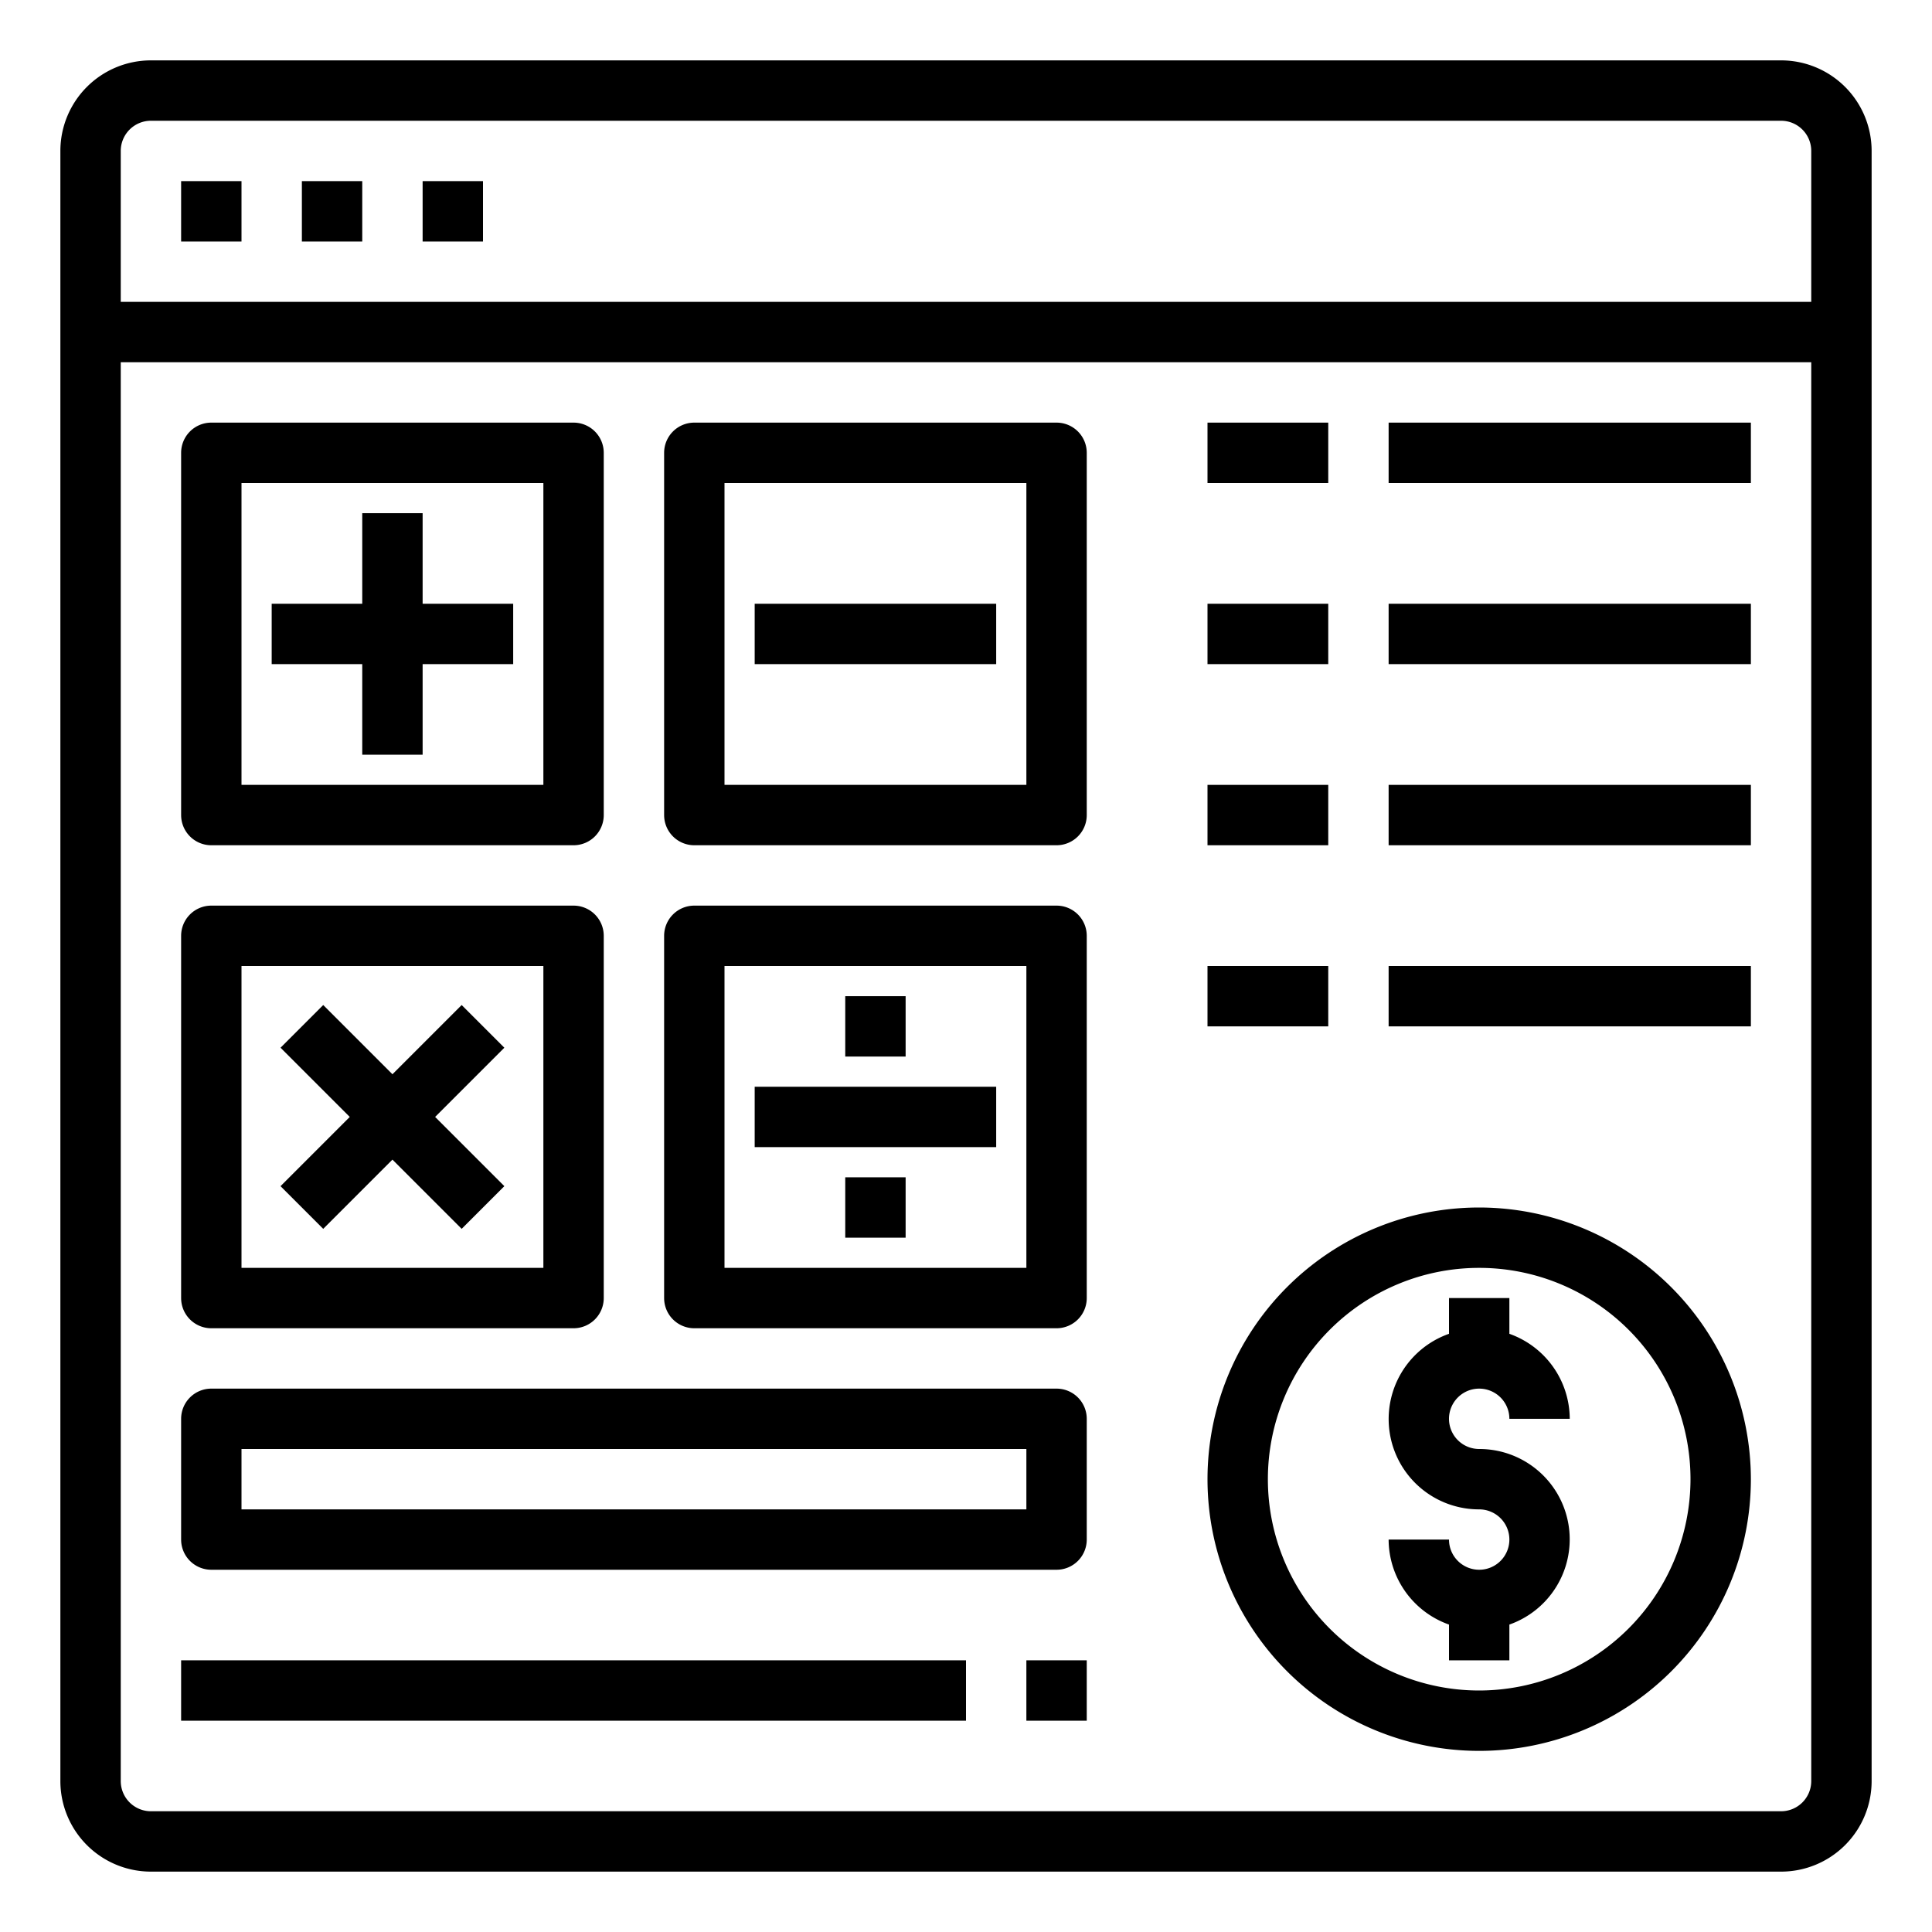
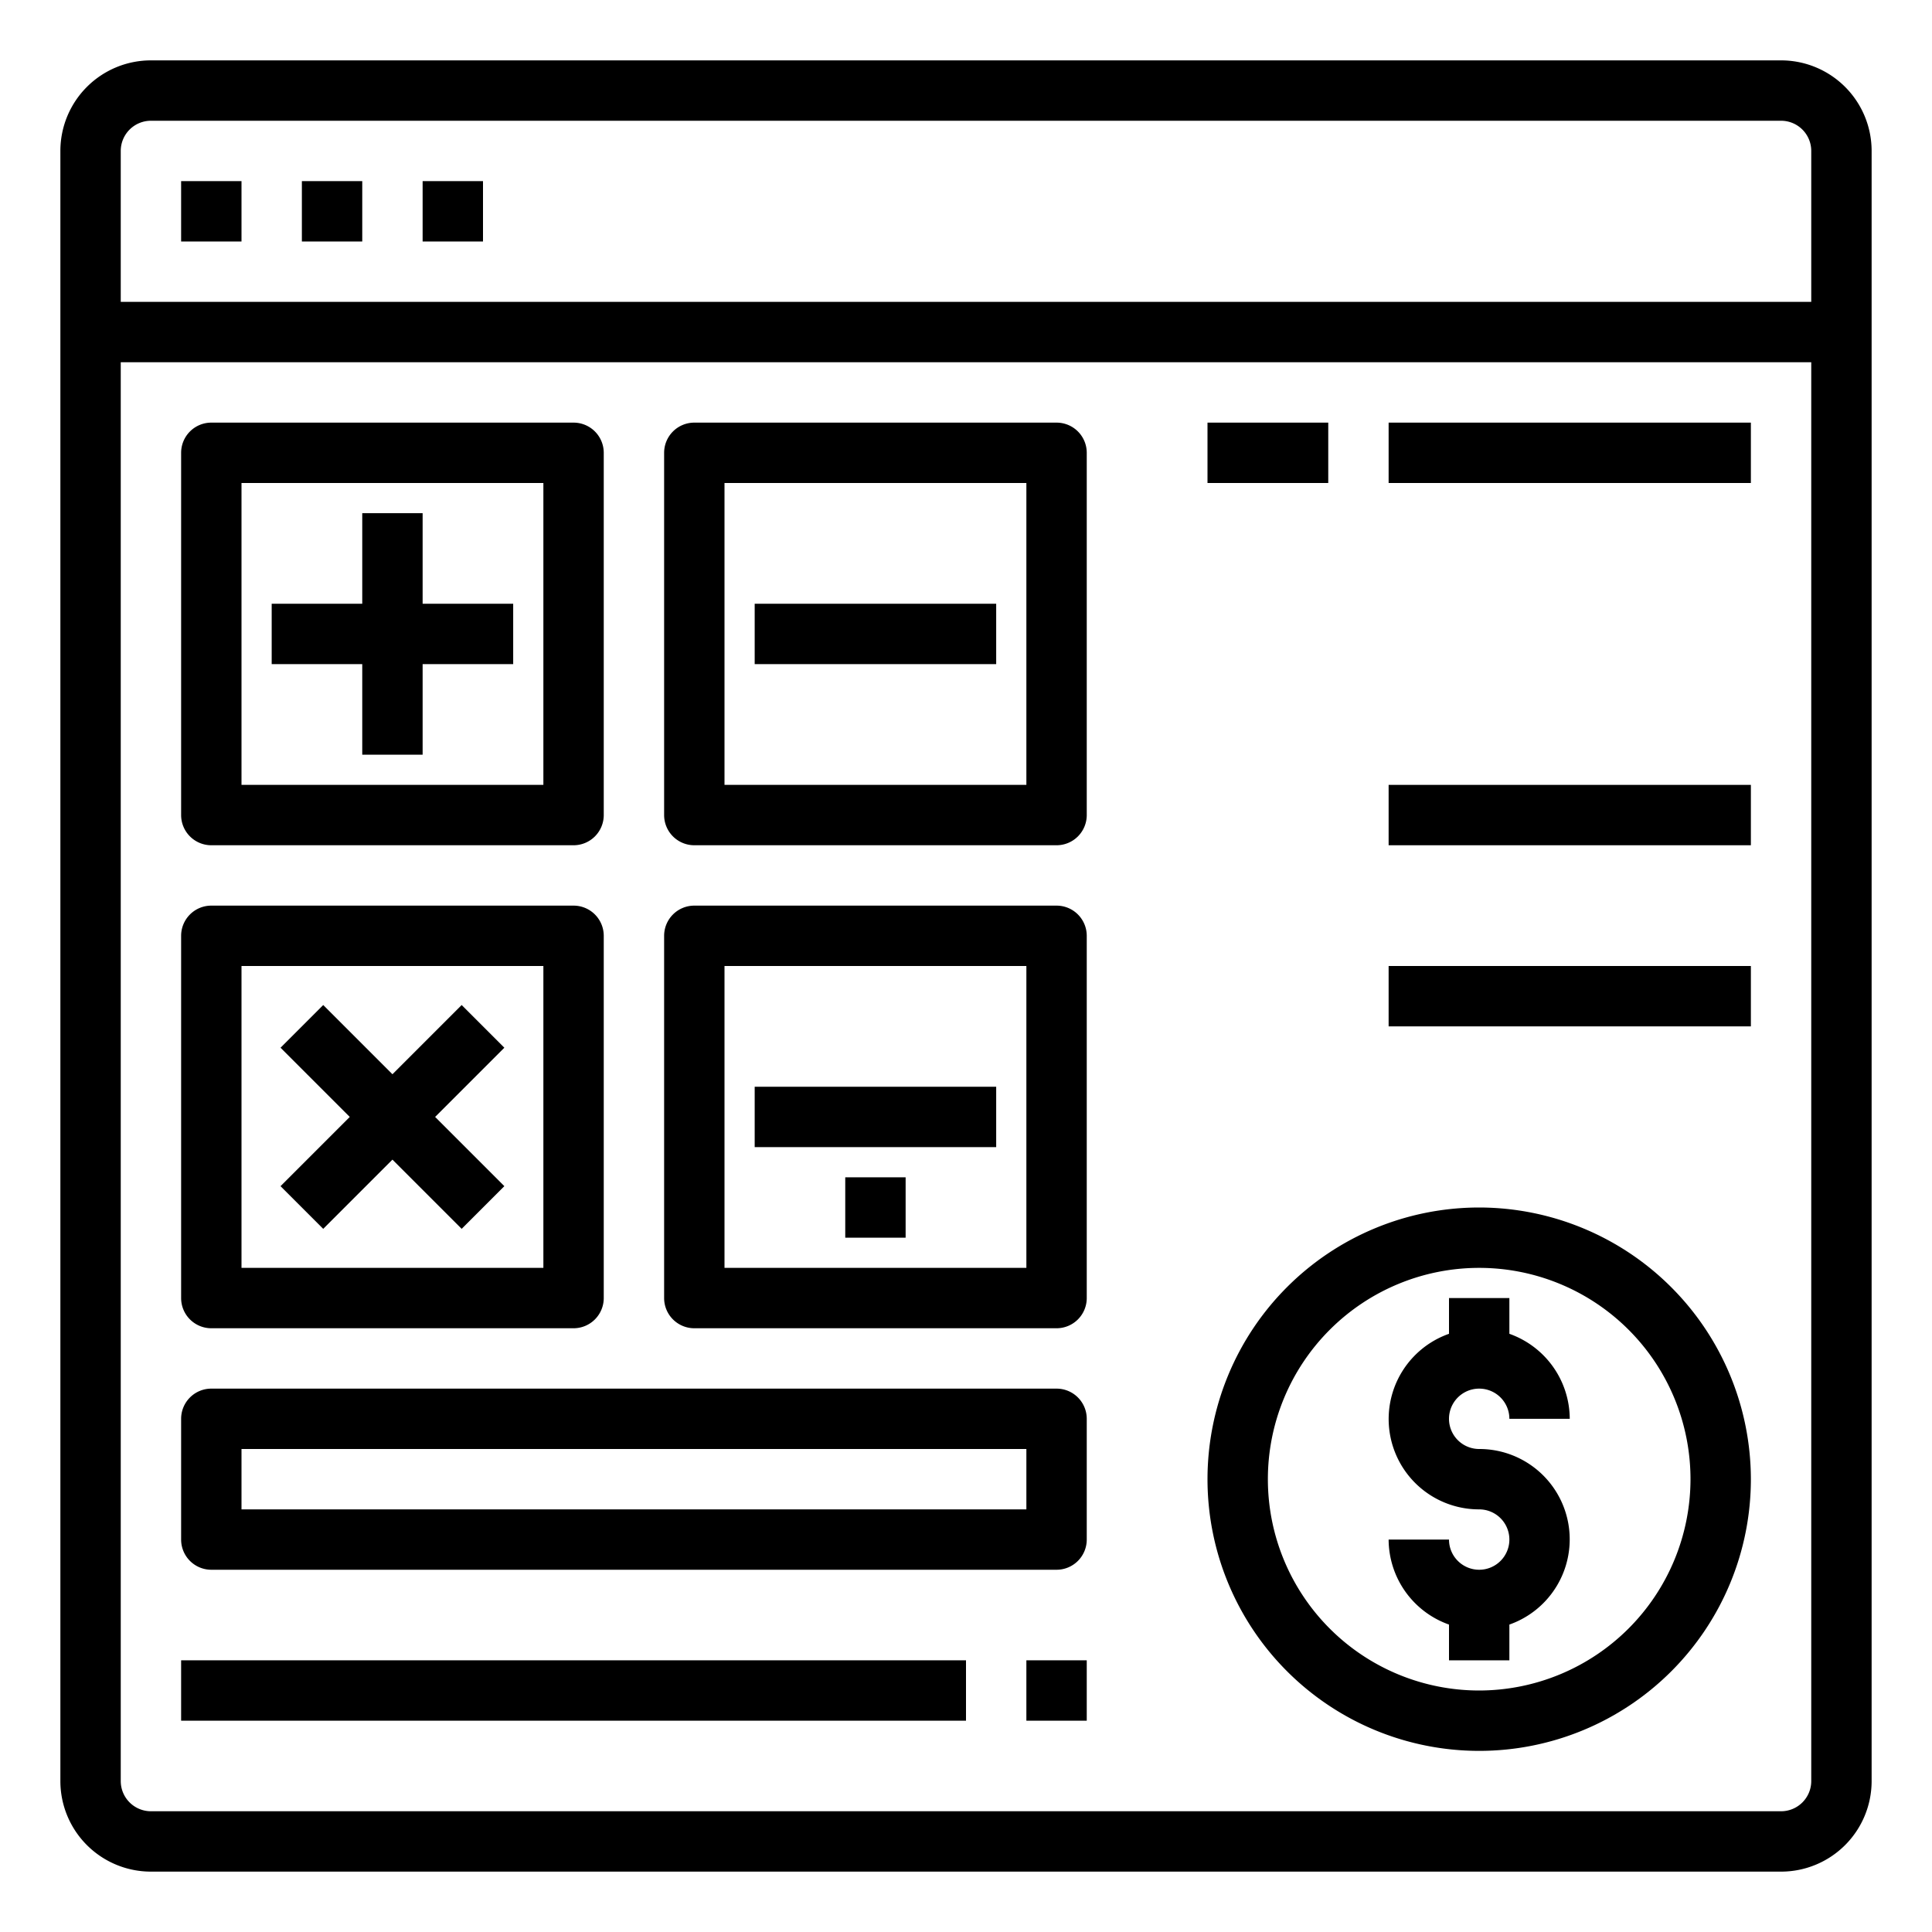
<svg xmlns="http://www.w3.org/2000/svg" height="512" viewBox="0 0 64 64" width="512">
  <g id="Browser">
    <path d="m59 2h-54a3 3 0 0 0 -3 3v54a3 3 0 0 0 3 3h54a3 3 0 0 0 3-3v-54a3 3 0 0 0 -3-3zm-54 2h54a1 1 0 0 1 1 1v5h-56v-5a1 1 0 0 1 1-1zm54 56h-54a1 1 0 0 1 -1-1v-47h56v47a1 1 0 0 1 -1 1z" />
    <path d="m6 6h2v2h-2z" />
    <path d="m10 6h2v2h-2z" />
    <path d="m14 6h2v2h-2z" />
    <path d="m7 28h12a1 1 0 0 0 1-1v-12a1 1 0 0 0 -1-1h-12a1 1 0 0 0 -1 1v12a1 1 0 0 0 1 1zm1-12h10v10h-10z" />
    <path d="m35 14h-12a1 1 0 0 0 -1 1v12a1 1 0 0 0 1 1h12a1 1 0 0 0 1-1v-12a1 1 0 0 0 -1-1zm-1 12h-10v-10h10z" />
    <path d="m35 30h-12a1 1 0 0 0 -1 1v12a1 1 0 0 0 1 1h12a1 1 0 0 0 1-1v-12a1 1 0 0 0 -1-1zm-1 12h-10v-10h10z" />
    <path d="m14 17h-2v3h-3v2h3v3h2v-3h3v-2h-3z" />
    <path d="m25 20h8v2h-8z" />
    <path d="m7 44h12a1 1 0 0 0 1-1v-12a1 1 0 0 0 -1-1h-12a1 1 0 0 0 -1 1v12a1 1 0 0 0 1 1zm1-12h10v10h-10z" />
    <path d="m15.293 33.293-2.293 2.293-2.293-2.293-1.414 1.414 2.293 2.293-2.293 2.293 1.414 1.414 2.293-2.293 2.293 2.293 1.414-1.414-2.293-2.293 2.293-2.293z" />
    <path d="m25 36h8v2h-8z" />
-     <path d="m28 33h2v2h-2z" />
    <path d="m28 39h2v2h-2z" />
    <path d="m49 40a9 9 0 1 0 9 9 9.011 9.011 0 0 0 -9-9zm0 16a7 7 0 1 1 7-7 7.008 7.008 0 0 1 -7 7z" />
    <path d="m49 46a1 1 0 0 1 1 1h2a3 3 0 0 0 -2-2.816v-1.184h-2v1.184a2.993 2.993 0 0 0 1 5.816 1 1 0 1 1 -1 1h-2a3 3 0 0 0 2 2.816v1.184h2v-1.184a2.993 2.993 0 0 0 -1-5.816 1 1 0 0 1 0-2z" />
    <path d="m40 14h4v2h-4z" />
    <path d="m46 14h12v2h-12z" />
-     <path d="m40 20h4v2h-4z" />
-     <path d="m46 20h12v2h-12z" />
-     <path d="m40 26h4v2h-4z" />
    <path d="m46 26h12v2h-12z" />
-     <path d="m40 32h4v2h-4z" />
    <path d="m46 32h12v2h-12z" />
    <path d="m35 46h-28a1 1 0 0 0 -1 1v4a1 1 0 0 0 1 1h28a1 1 0 0 0 1-1v-4a1 1 0 0 0 -1-1zm-1 4h-26v-2h26z" />
    <path d="m6 55h26v2h-26z" />
    <path d="m34 55h2v2h-2z" />
  </g>
</svg>